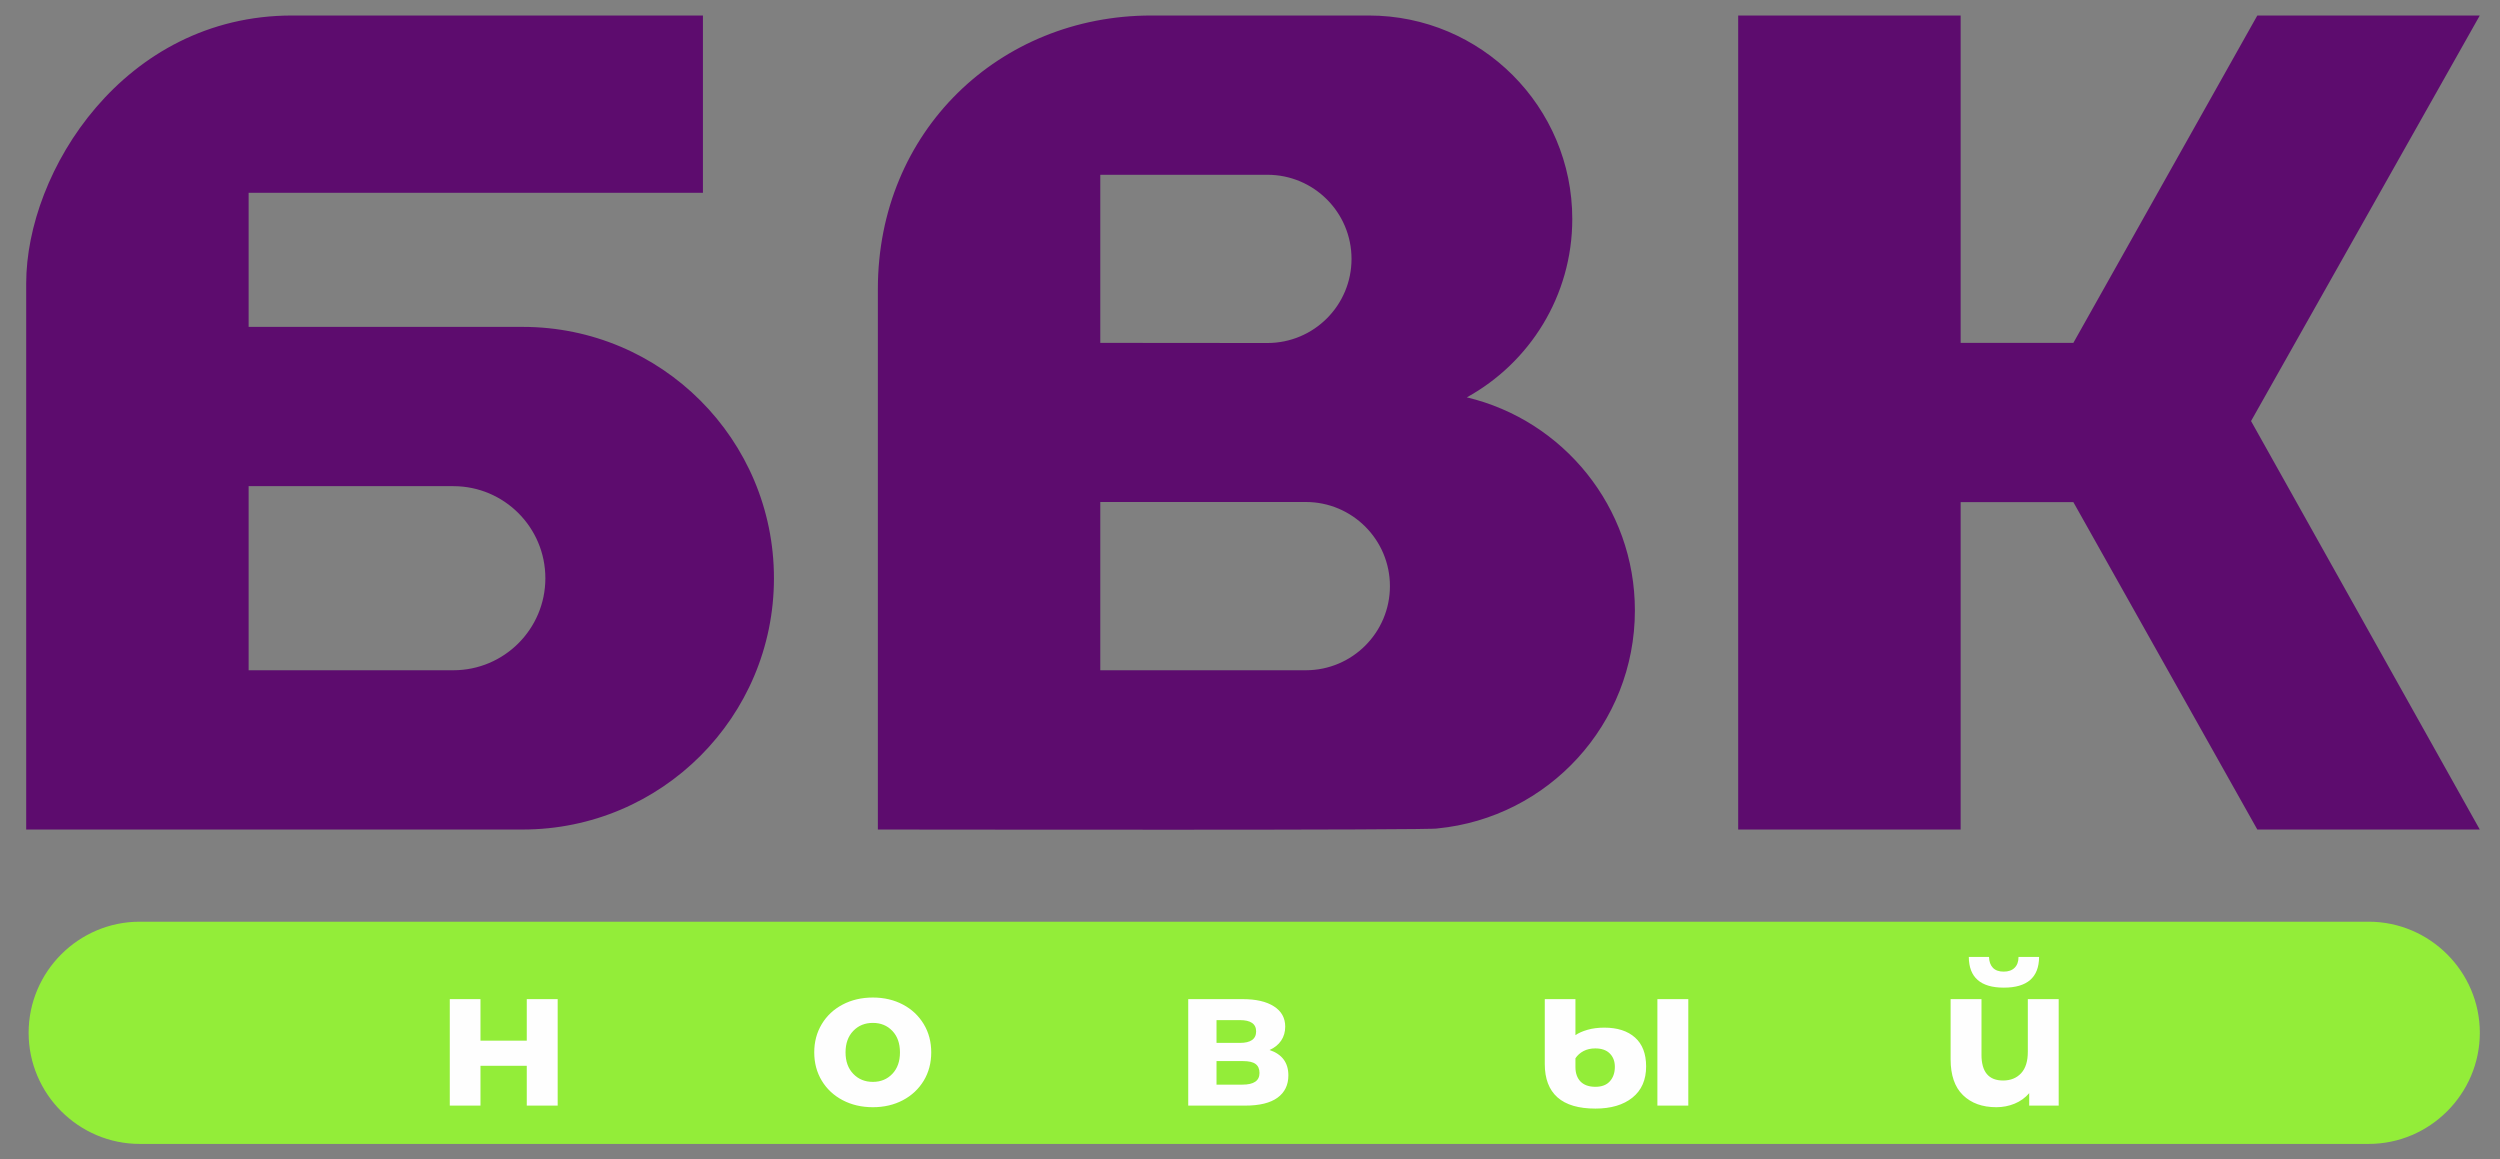
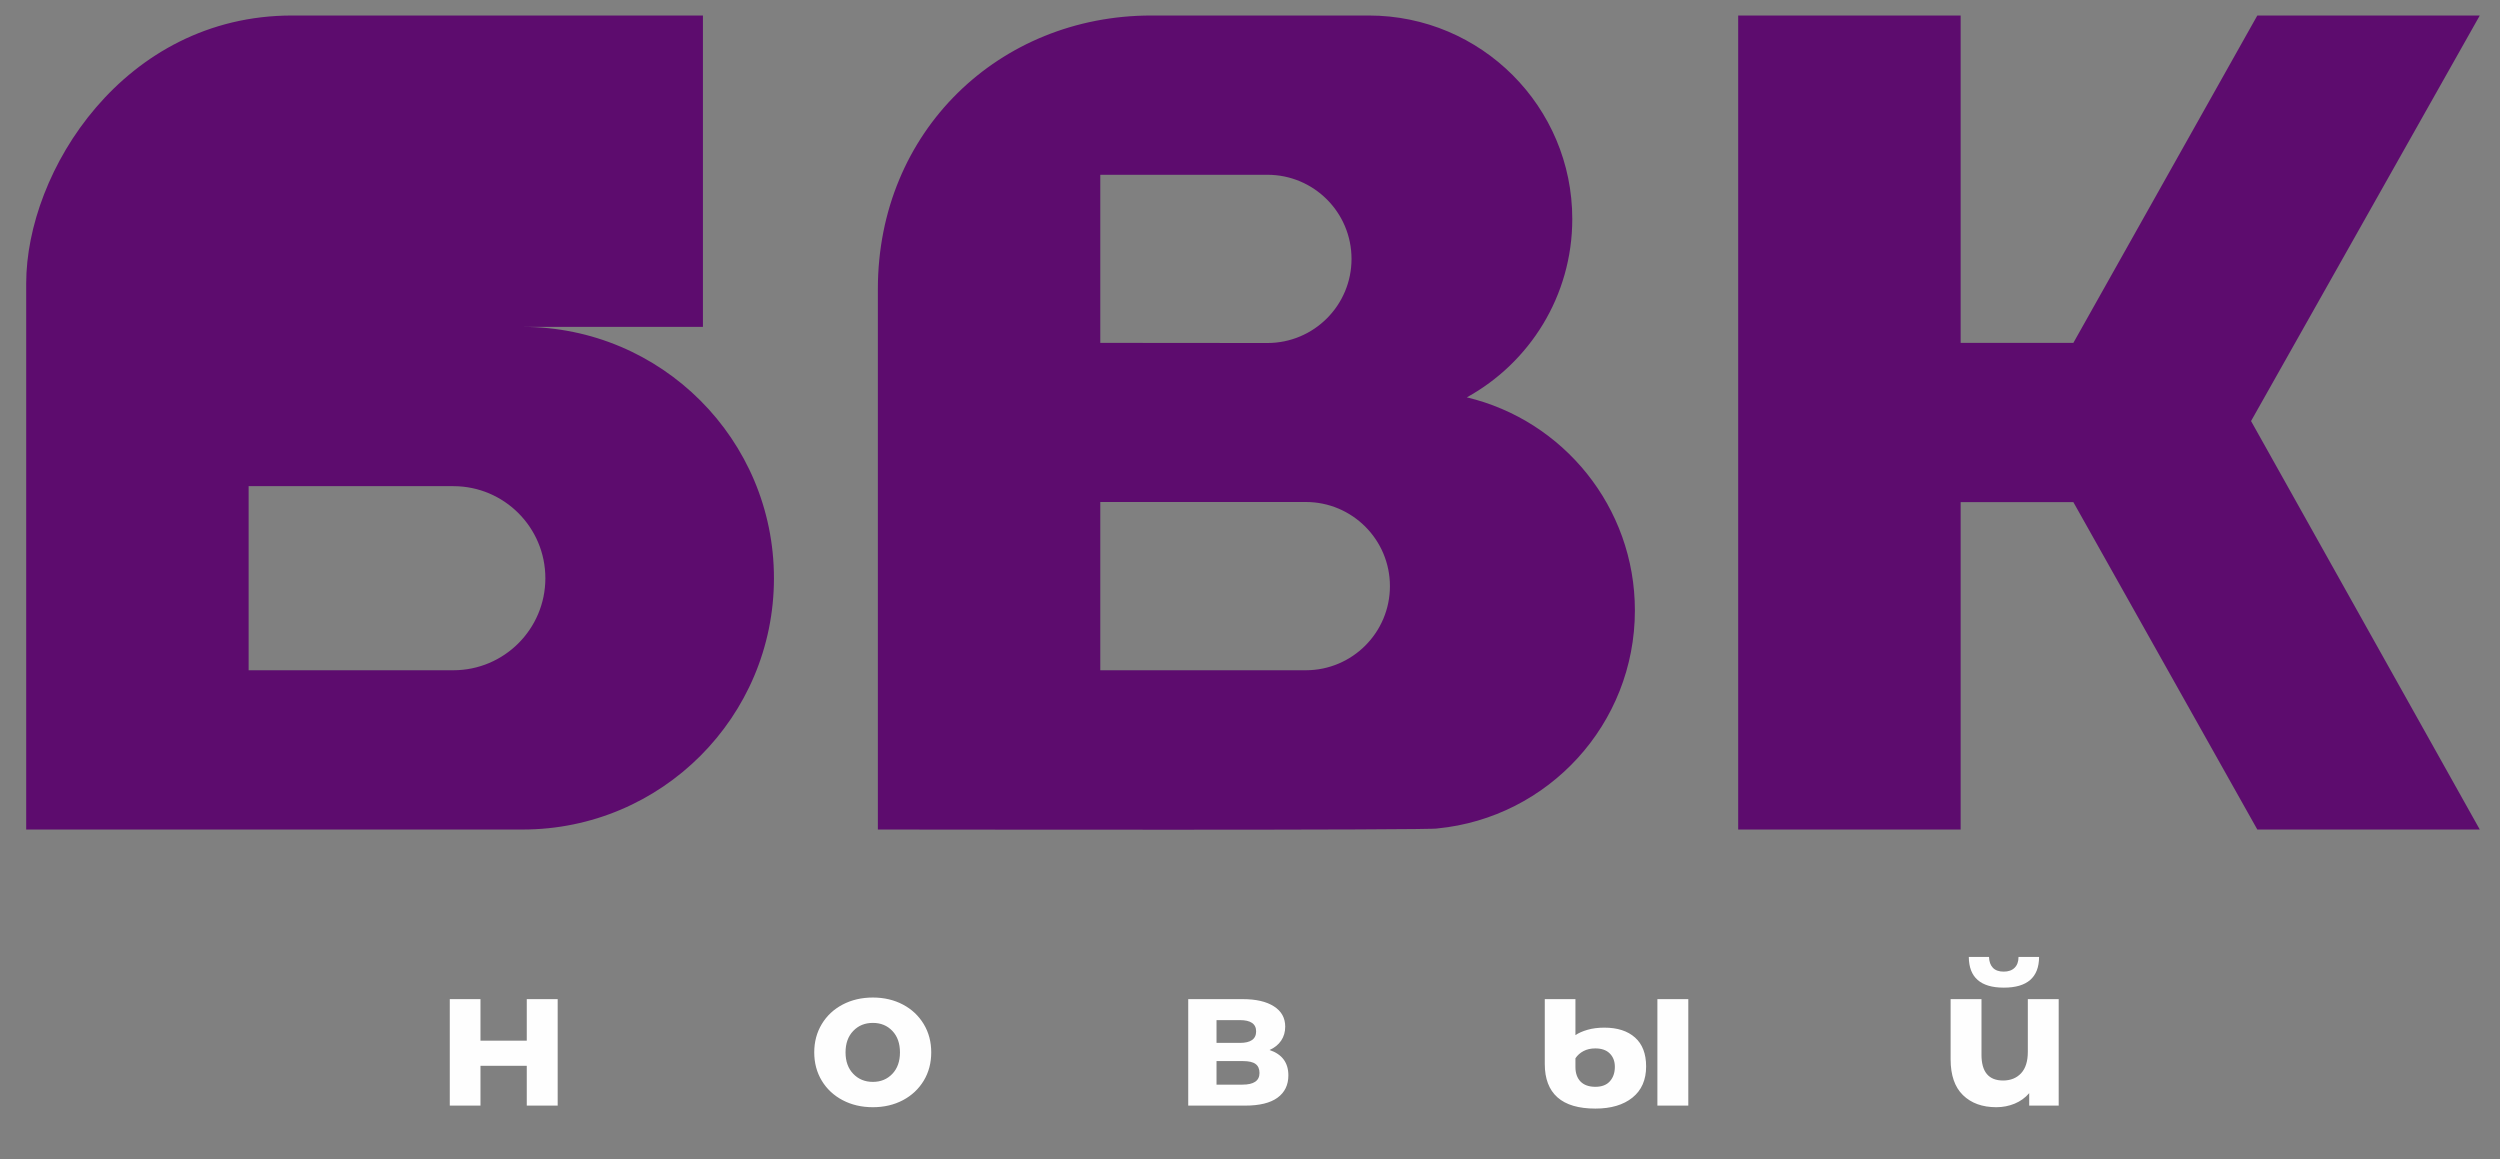
<svg xmlns="http://www.w3.org/2000/svg" width="69" height="32" viewBox="0 0 69 32" fill="none">
  <rect x="0" y="0" width="69" height="32" fill="#808080" stroke="none" />
-   <path fill-rule="evenodd" clip-rule="evenodd" d="M8.063 0.428H19.401V5.322H6.862V9.022H14.425C18.256 9.022 21.361 12.128 21.361 15.959C21.361 19.789 18.256 22.895 14.425 22.895H6.862H0.723C0.723 17.87 0.723 12.846 0.723 7.821C0.723 4.733 3.413 0.428 8.063 0.428V0.428ZM62.302 0.428H68.442L62.129 11.621L68.442 22.895H62.302L57.225 13.859H54.114V22.895H47.974V0.428H54.114V9.463H57.225L62.302 0.428V0.428ZM24.229 7.975C24.229 3.618 27.584 0.428 31.776 0.428H37.778C40.88 0.428 43.395 2.942 43.395 6.044C43.395 8.165 42.219 10.011 40.484 10.967C43.145 11.601 45.123 13.994 45.123 16.848C45.123 19.986 42.733 22.566 39.674 22.865C39.674 22.919 25.544 22.895 24.229 22.895V7.975V7.975ZM30.368 4.824V9.463L34.981 9.467C36.263 9.467 37.302 8.428 37.302 7.146C37.302 5.863 36.263 4.824 34.981 4.824H30.368V4.824ZM30.368 13.855V18.499H36.04C37.322 18.499 38.362 17.459 38.362 16.177C38.362 14.895 37.322 13.855 36.04 13.855H30.368V13.855ZM6.862 13.418V18.499H12.512C13.915 18.499 15.052 17.361 15.052 15.959C15.052 14.556 13.915 13.418 12.512 13.418H6.862V13.418Z" fill="#5D0C6E" />
-   <path fill-rule="evenodd" clip-rule="evenodd" d="M3.856 25.439H65.376C67.063 25.439 68.443 26.819 68.443 28.505V28.505C68.443 30.191 67.062 31.572 65.376 31.572H3.856C2.17 31.572 0.79 30.192 0.79 28.505V28.505C0.79 26.818 2.17 25.439 3.856 25.439V25.439Z" fill="#93ED39" />
+   <path fill-rule="evenodd" clip-rule="evenodd" d="M8.063 0.428H19.401V5.322V9.022H14.425C18.256 9.022 21.361 12.128 21.361 15.959C21.361 19.789 18.256 22.895 14.425 22.895H6.862H0.723C0.723 17.87 0.723 12.846 0.723 7.821C0.723 4.733 3.413 0.428 8.063 0.428V0.428ZM62.302 0.428H68.442L62.129 11.621L68.442 22.895H62.302L57.225 13.859H54.114V22.895H47.974V0.428H54.114V9.463H57.225L62.302 0.428V0.428ZM24.229 7.975C24.229 3.618 27.584 0.428 31.776 0.428H37.778C40.88 0.428 43.395 2.942 43.395 6.044C43.395 8.165 42.219 10.011 40.484 10.967C43.145 11.601 45.123 13.994 45.123 16.848C45.123 19.986 42.733 22.566 39.674 22.865C39.674 22.919 25.544 22.895 24.229 22.895V7.975V7.975ZM30.368 4.824V9.463L34.981 9.467C36.263 9.467 37.302 8.428 37.302 7.146C37.302 5.863 36.263 4.824 34.981 4.824H30.368V4.824ZM30.368 13.855V18.499H36.04C37.322 18.499 38.362 17.459 38.362 16.177C38.362 14.895 37.322 13.855 36.04 13.855H30.368V13.855ZM6.862 13.418V18.499H12.512C13.915 18.499 15.052 17.361 15.052 15.959C15.052 14.556 13.915 13.418 12.512 13.418H6.862V13.418Z" fill="#5D0C6E" />
  <path d="M12.414 27.576H13.261V28.723H14.539V27.576H15.392V30.515H14.539V29.417H13.261V30.515H12.414V27.576V27.576ZM24.091 30.559C23.781 30.559 23.503 30.494 23.257 30.365C23.012 30.236 22.819 30.056 22.681 29.827C22.543 29.598 22.473 29.337 22.473 29.046C22.473 28.754 22.543 28.494 22.681 28.265C22.819 28.035 23.012 27.855 23.257 27.726C23.503 27.597 23.781 27.532 24.091 27.532C24.4 27.532 24.677 27.597 24.921 27.726C25.165 27.855 25.356 28.035 25.495 28.265C25.633 28.494 25.702 28.754 25.702 29.046C25.702 29.337 25.633 29.598 25.495 29.827C25.356 30.056 25.165 30.236 24.921 30.365C24.677 30.494 24.4 30.559 24.091 30.559ZM24.091 29.86C24.309 29.86 24.488 29.786 24.629 29.638C24.769 29.491 24.839 29.293 24.839 29.046C24.839 28.798 24.769 28.6 24.629 28.453C24.488 28.305 24.309 28.232 24.091 28.232C23.872 28.232 23.692 28.305 23.55 28.453C23.408 28.6 23.337 28.798 23.337 29.046C23.337 29.293 23.408 29.491 23.55 29.638C23.692 29.786 23.872 29.86 24.091 29.86ZM35.04 28.98C35.386 29.097 35.559 29.33 35.559 29.68C35.559 29.945 35.459 30.151 35.259 30.297C35.059 30.443 34.76 30.515 34.363 30.515H32.795V27.576H34.297C34.665 27.576 34.953 27.642 35.161 27.776C35.368 27.908 35.472 28.095 35.472 28.335C35.472 28.481 35.435 28.61 35.36 28.721C35.285 28.832 35.179 28.918 35.04 28.98ZM33.576 28.784H34.221C34.519 28.784 34.669 28.678 34.669 28.466C34.669 28.259 34.519 28.155 34.221 28.155H33.576V28.784ZM34.292 29.936C34.605 29.936 34.762 29.829 34.762 29.614C34.762 29.501 34.725 29.418 34.652 29.365C34.58 29.312 34.465 29.286 34.308 29.286H33.576V29.936H34.292V29.936ZM44.034 30.597C43.568 30.597 43.218 30.494 42.985 30.286C42.752 30.078 42.636 29.772 42.636 29.368V27.576H43.482V28.57C43.566 28.512 43.676 28.463 43.813 28.423C43.95 28.383 44.105 28.363 44.28 28.363C44.641 28.363 44.923 28.454 45.127 28.636C45.331 28.818 45.433 29.084 45.433 29.434C45.433 29.805 45.307 30.092 45.056 30.294C44.805 30.496 44.464 30.597 44.034 30.597V30.597ZM45.744 27.576H46.597V30.515H45.744V27.576V27.576ZM44.034 29.996C44.209 29.996 44.342 29.945 44.433 29.843C44.524 29.741 44.57 29.608 44.57 29.444C44.57 29.292 44.523 29.169 44.43 29.076C44.337 28.983 44.204 28.936 44.029 28.936C43.905 28.936 43.797 28.961 43.704 29.01C43.611 29.059 43.537 29.126 43.482 29.209V29.45C43.482 29.621 43.53 29.755 43.624 29.852C43.719 29.948 43.856 29.996 44.034 29.996V29.996ZM56.82 27.576V30.515H56.006V30.171C55.897 30.299 55.763 30.395 55.604 30.461C55.446 30.526 55.277 30.559 55.099 30.559C54.713 30.559 54.406 30.448 54.178 30.226C53.95 30.004 53.837 29.674 53.837 29.237V27.576H54.689V29.111C54.689 29.585 54.888 29.822 55.285 29.822C55.492 29.822 55.658 29.755 55.782 29.622C55.906 29.489 55.968 29.292 55.968 29.029V27.576H56.82V27.576ZM55.306 27.259C54.665 27.259 54.343 26.977 54.339 26.412H54.897C54.9 26.54 54.936 26.639 55.003 26.71C55.071 26.781 55.17 26.817 55.301 26.817C55.432 26.817 55.533 26.781 55.604 26.71C55.675 26.639 55.711 26.54 55.711 26.412H56.279C56.275 26.977 55.951 27.259 55.306 27.259V27.259Z" fill="#FEFEFE" />
</svg>